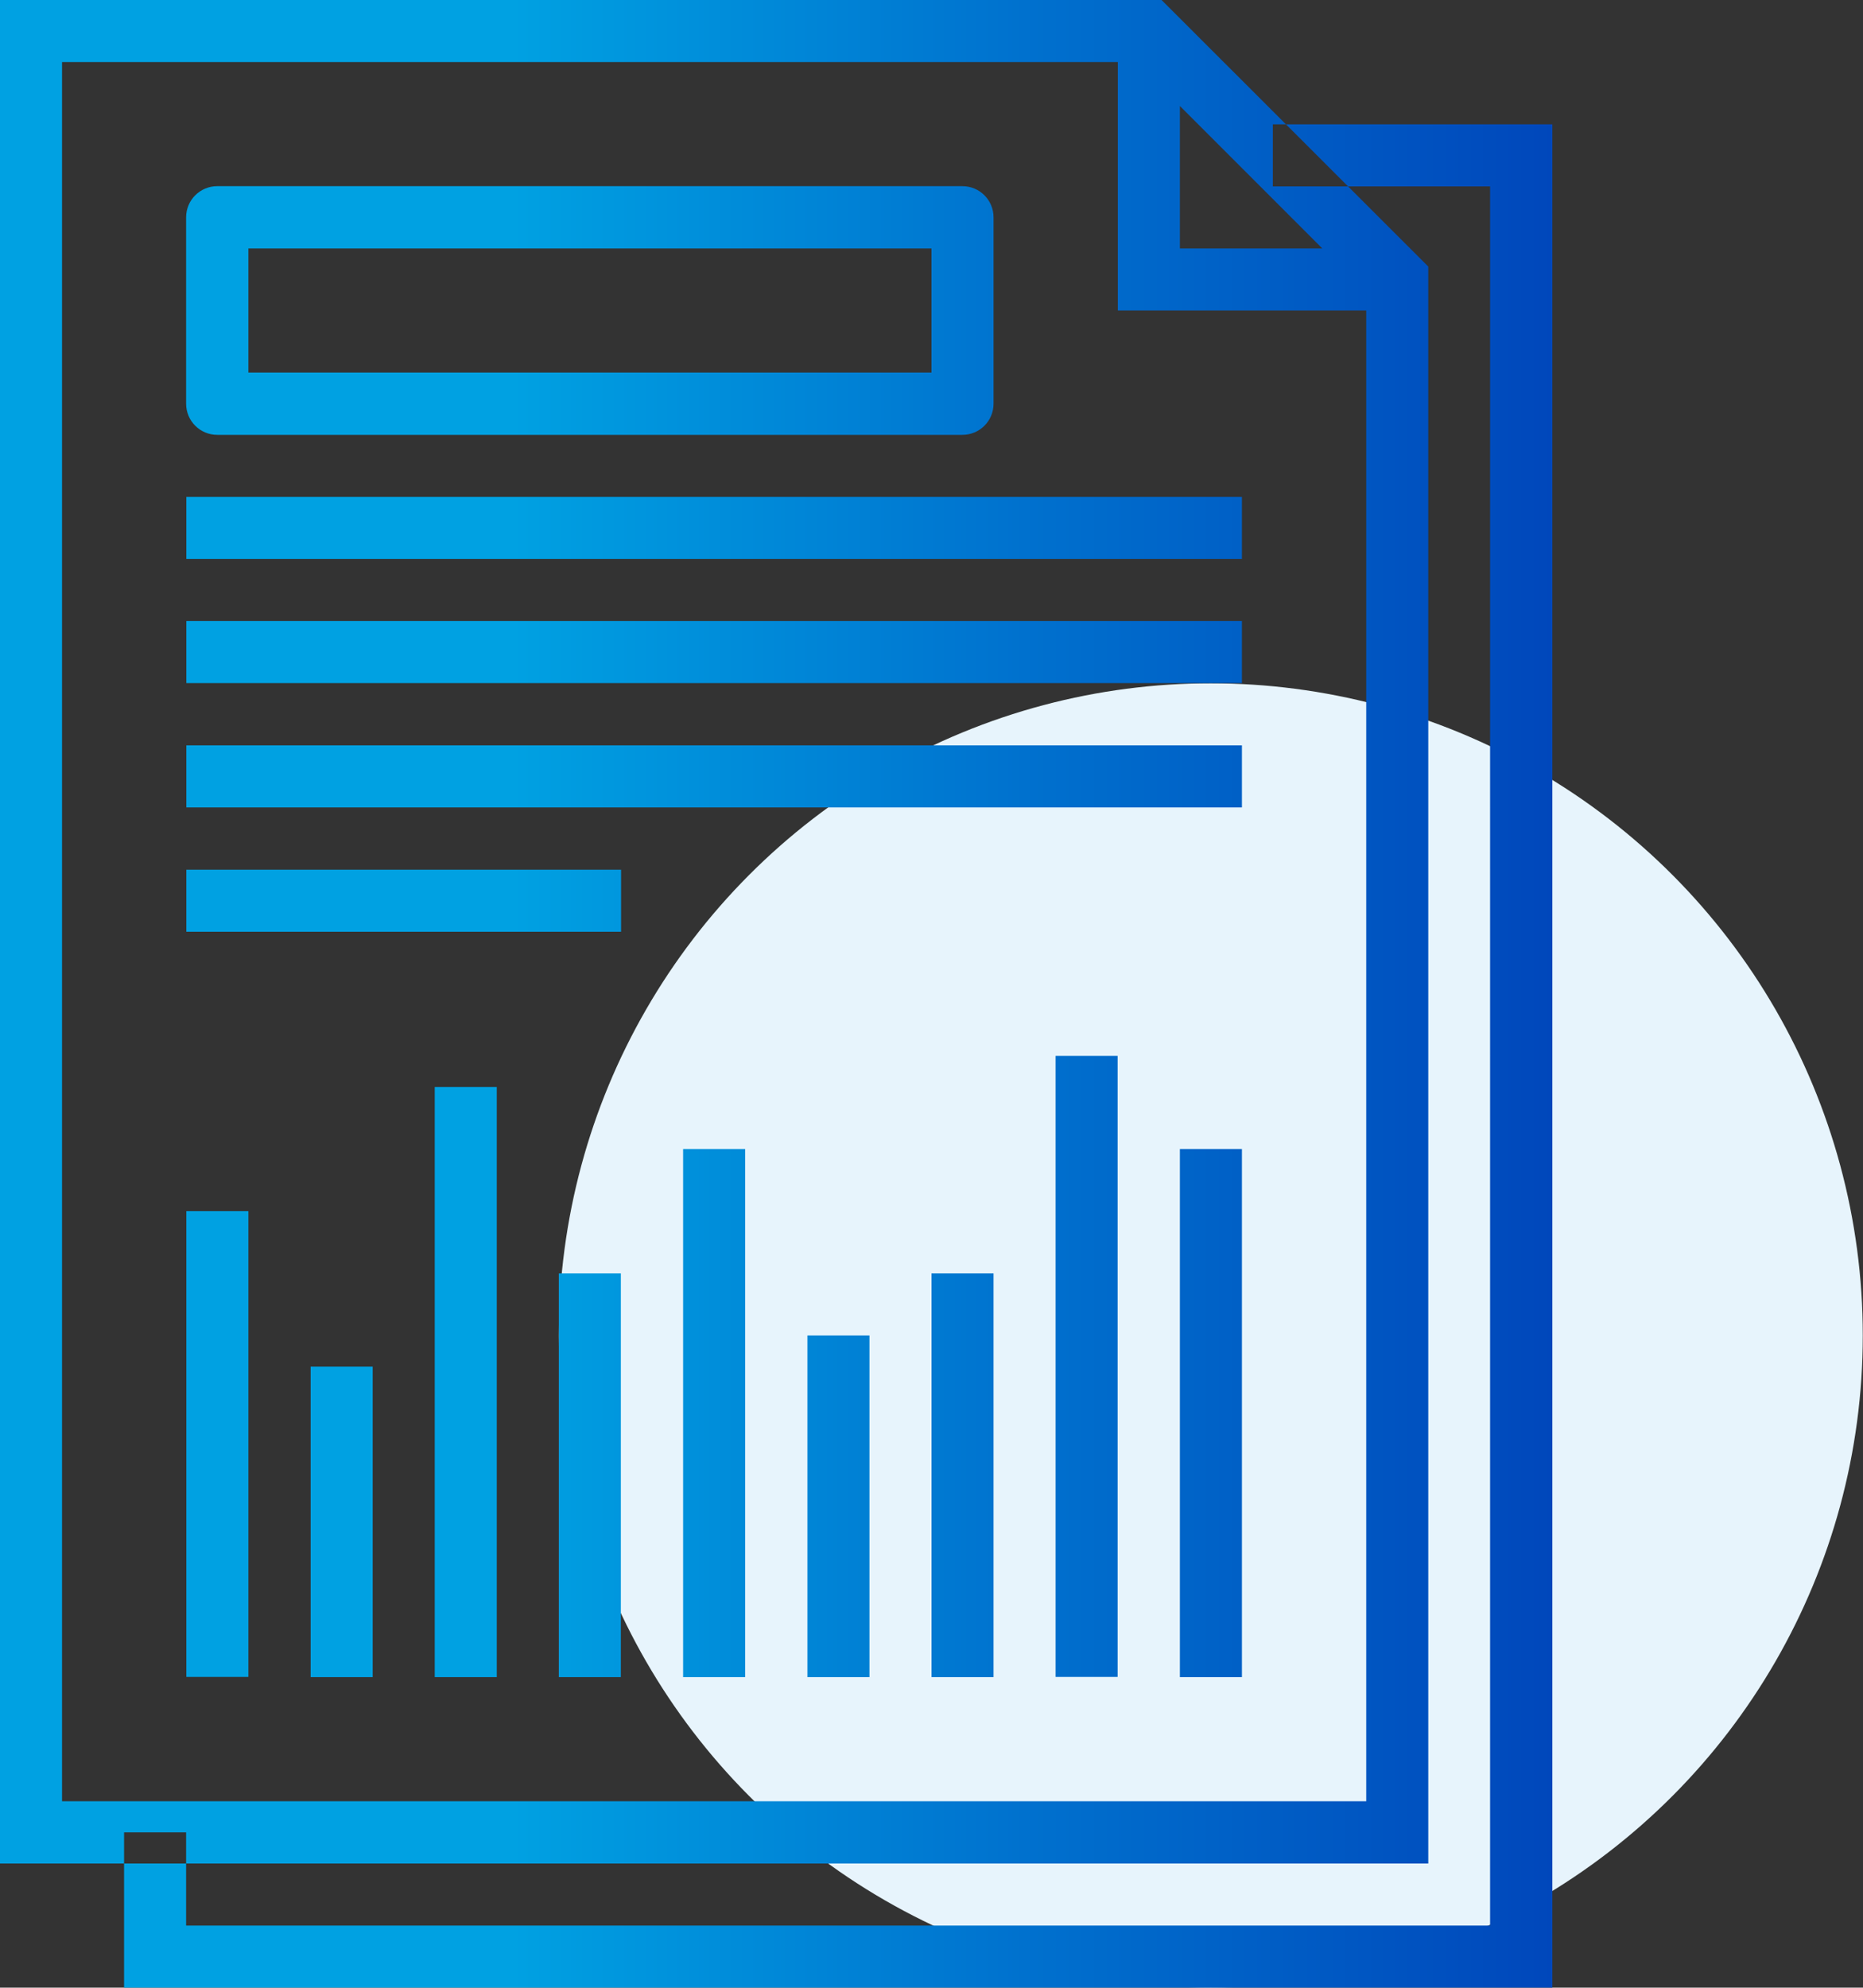
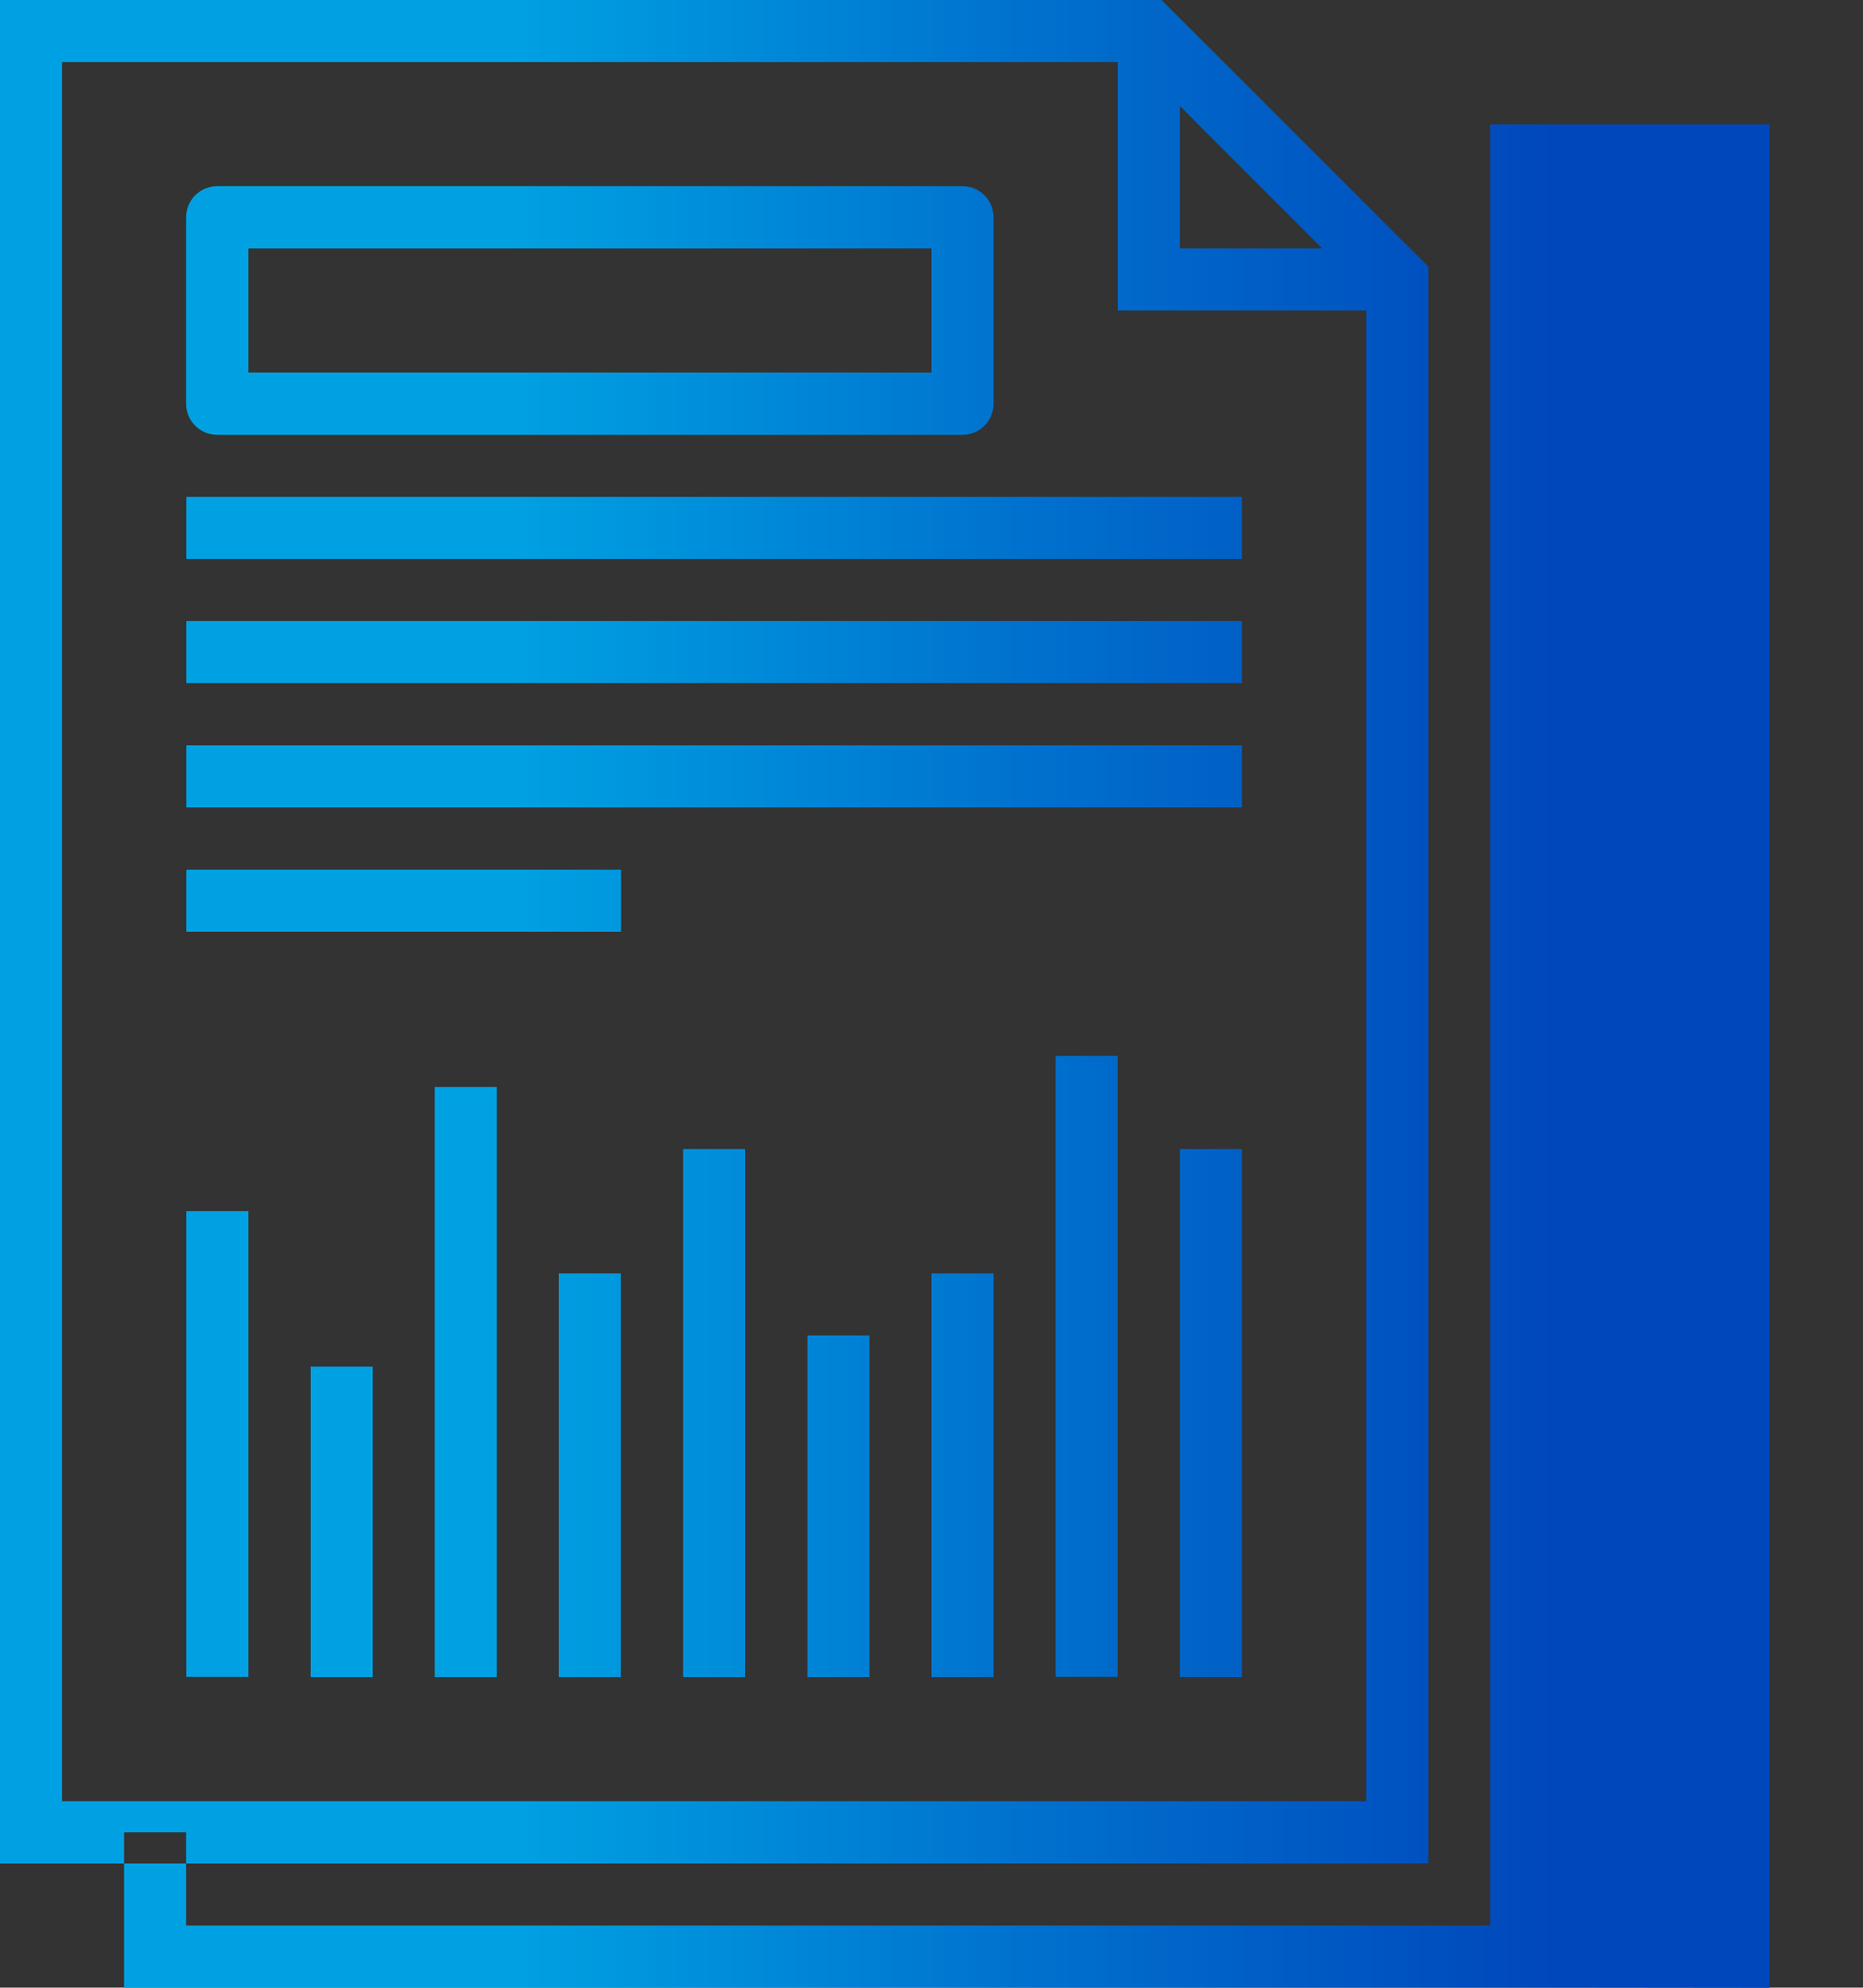
<svg xmlns="http://www.w3.org/2000/svg" id="Layer_2" viewBox="0 0 84.38 90">
  <rect x="0" y="0" width="84.38" height="90" fill="#333333" stroke="none" />
  <defs>
    <style>.cls-1{fill:url(#linear-gradient);}.cls-1,.cls-2{stroke-width:0px;}.cls-2{fill:#e7f4fc;}</style>
    <linearGradient id="linear-gradient" x1="0" y1="45" x2="70.31" y2="45" gradientUnits="userSpaceOnUse">
      <stop offset=".33" stop-color="#00a1e2" />
      <stop offset=".66" stop-color="#0071ce" />
      <stop offset="1" stop-color="#0047bb" />
    </linearGradient>
  </defs>
  <g id="Layer_1-2">
-     <circle class="cls-2" cx="54.84" cy="60.47" r="29.53" />
-     <path class="cls-1" d="M70.31,90H5.62v-7.03h2.81v4.22h59.06V8.44h-9.84v-2.81h12.66v84.38ZM56.25,22.5H8.44v2.81h47.81v-2.81ZM56.25,28.12H8.44v2.81h47.81v-2.81ZM56.25,33.75H8.44v2.81h47.81v-2.81ZM28.12,39.38H8.44v2.81h19.69v-2.81ZM11.25,54.84h-2.81v21.09h2.81v-21.09ZM16.88,61.88h-2.81v14.06h2.81v-14.06ZM22.5,49.22h-2.81v26.72h2.81v-26.72ZM28.12,57.66h-2.81v18.28h2.81v-18.28ZM33.75,52.03h-2.81v23.91h2.81v-23.91ZM39.38,60.47h-2.81v15.47h2.81v-15.47ZM45,57.66h-2.81v18.28h2.81v-18.28ZM50.62,47.81h-2.81v28.12h2.81v-28.12ZM56.25,52.03h-2.81v23.91h2.81v-23.91ZM61.88,11.25h-8.44V2.81h-2.81v11.25h11.25v-2.81ZM64.69,12.07L52.61,0H0v84.38h64.69V12.07ZM2.81,2.81h48.64l10.43,10.43v68.32H2.81V2.81ZM45,18.28v-8.44c0-.78-.63-1.41-1.41-1.41H9.84c-.78,0-1.41.63-1.41,1.41v8.44c0,.78.63,1.41,1.41,1.41h33.75c.78,0,1.41-.63,1.41-1.41ZM11.25,11.25h30.94v5.62H11.25v-5.62Z" />
+     <path class="cls-1" d="M70.31,90H5.62v-7.03h2.81v4.22h59.06V8.44v-2.81h12.66v84.38ZM56.25,22.5H8.44v2.81h47.81v-2.81ZM56.25,28.12H8.44v2.81h47.81v-2.81ZM56.25,33.75H8.44v2.81h47.81v-2.81ZM28.12,39.38H8.44v2.81h19.69v-2.81ZM11.25,54.84h-2.81v21.09h2.81v-21.09ZM16.88,61.88h-2.81v14.06h2.81v-14.06ZM22.5,49.22h-2.81v26.72h2.81v-26.72ZM28.12,57.66h-2.81v18.28h2.81v-18.28ZM33.75,52.03h-2.81v23.91h2.81v-23.91ZM39.38,60.47h-2.81v15.47h2.81v-15.47ZM45,57.66h-2.81v18.28h2.81v-18.28ZM50.62,47.81h-2.81v28.12h2.81v-28.12ZM56.25,52.03h-2.81v23.91h2.81v-23.91ZM61.88,11.25h-8.44V2.81h-2.81v11.25h11.25v-2.81ZM64.69,12.07L52.61,0H0v84.38h64.69V12.07ZM2.81,2.81h48.64l10.43,10.43v68.32H2.81V2.81ZM45,18.28v-8.44c0-.78-.63-1.41-1.41-1.41H9.84c-.78,0-1.41.63-1.41,1.41v8.44c0,.78.63,1.41,1.41,1.41h33.75c.78,0,1.41-.63,1.41-1.41ZM11.25,11.25h30.94v5.62H11.25v-5.62Z" />
  </g>
</svg>